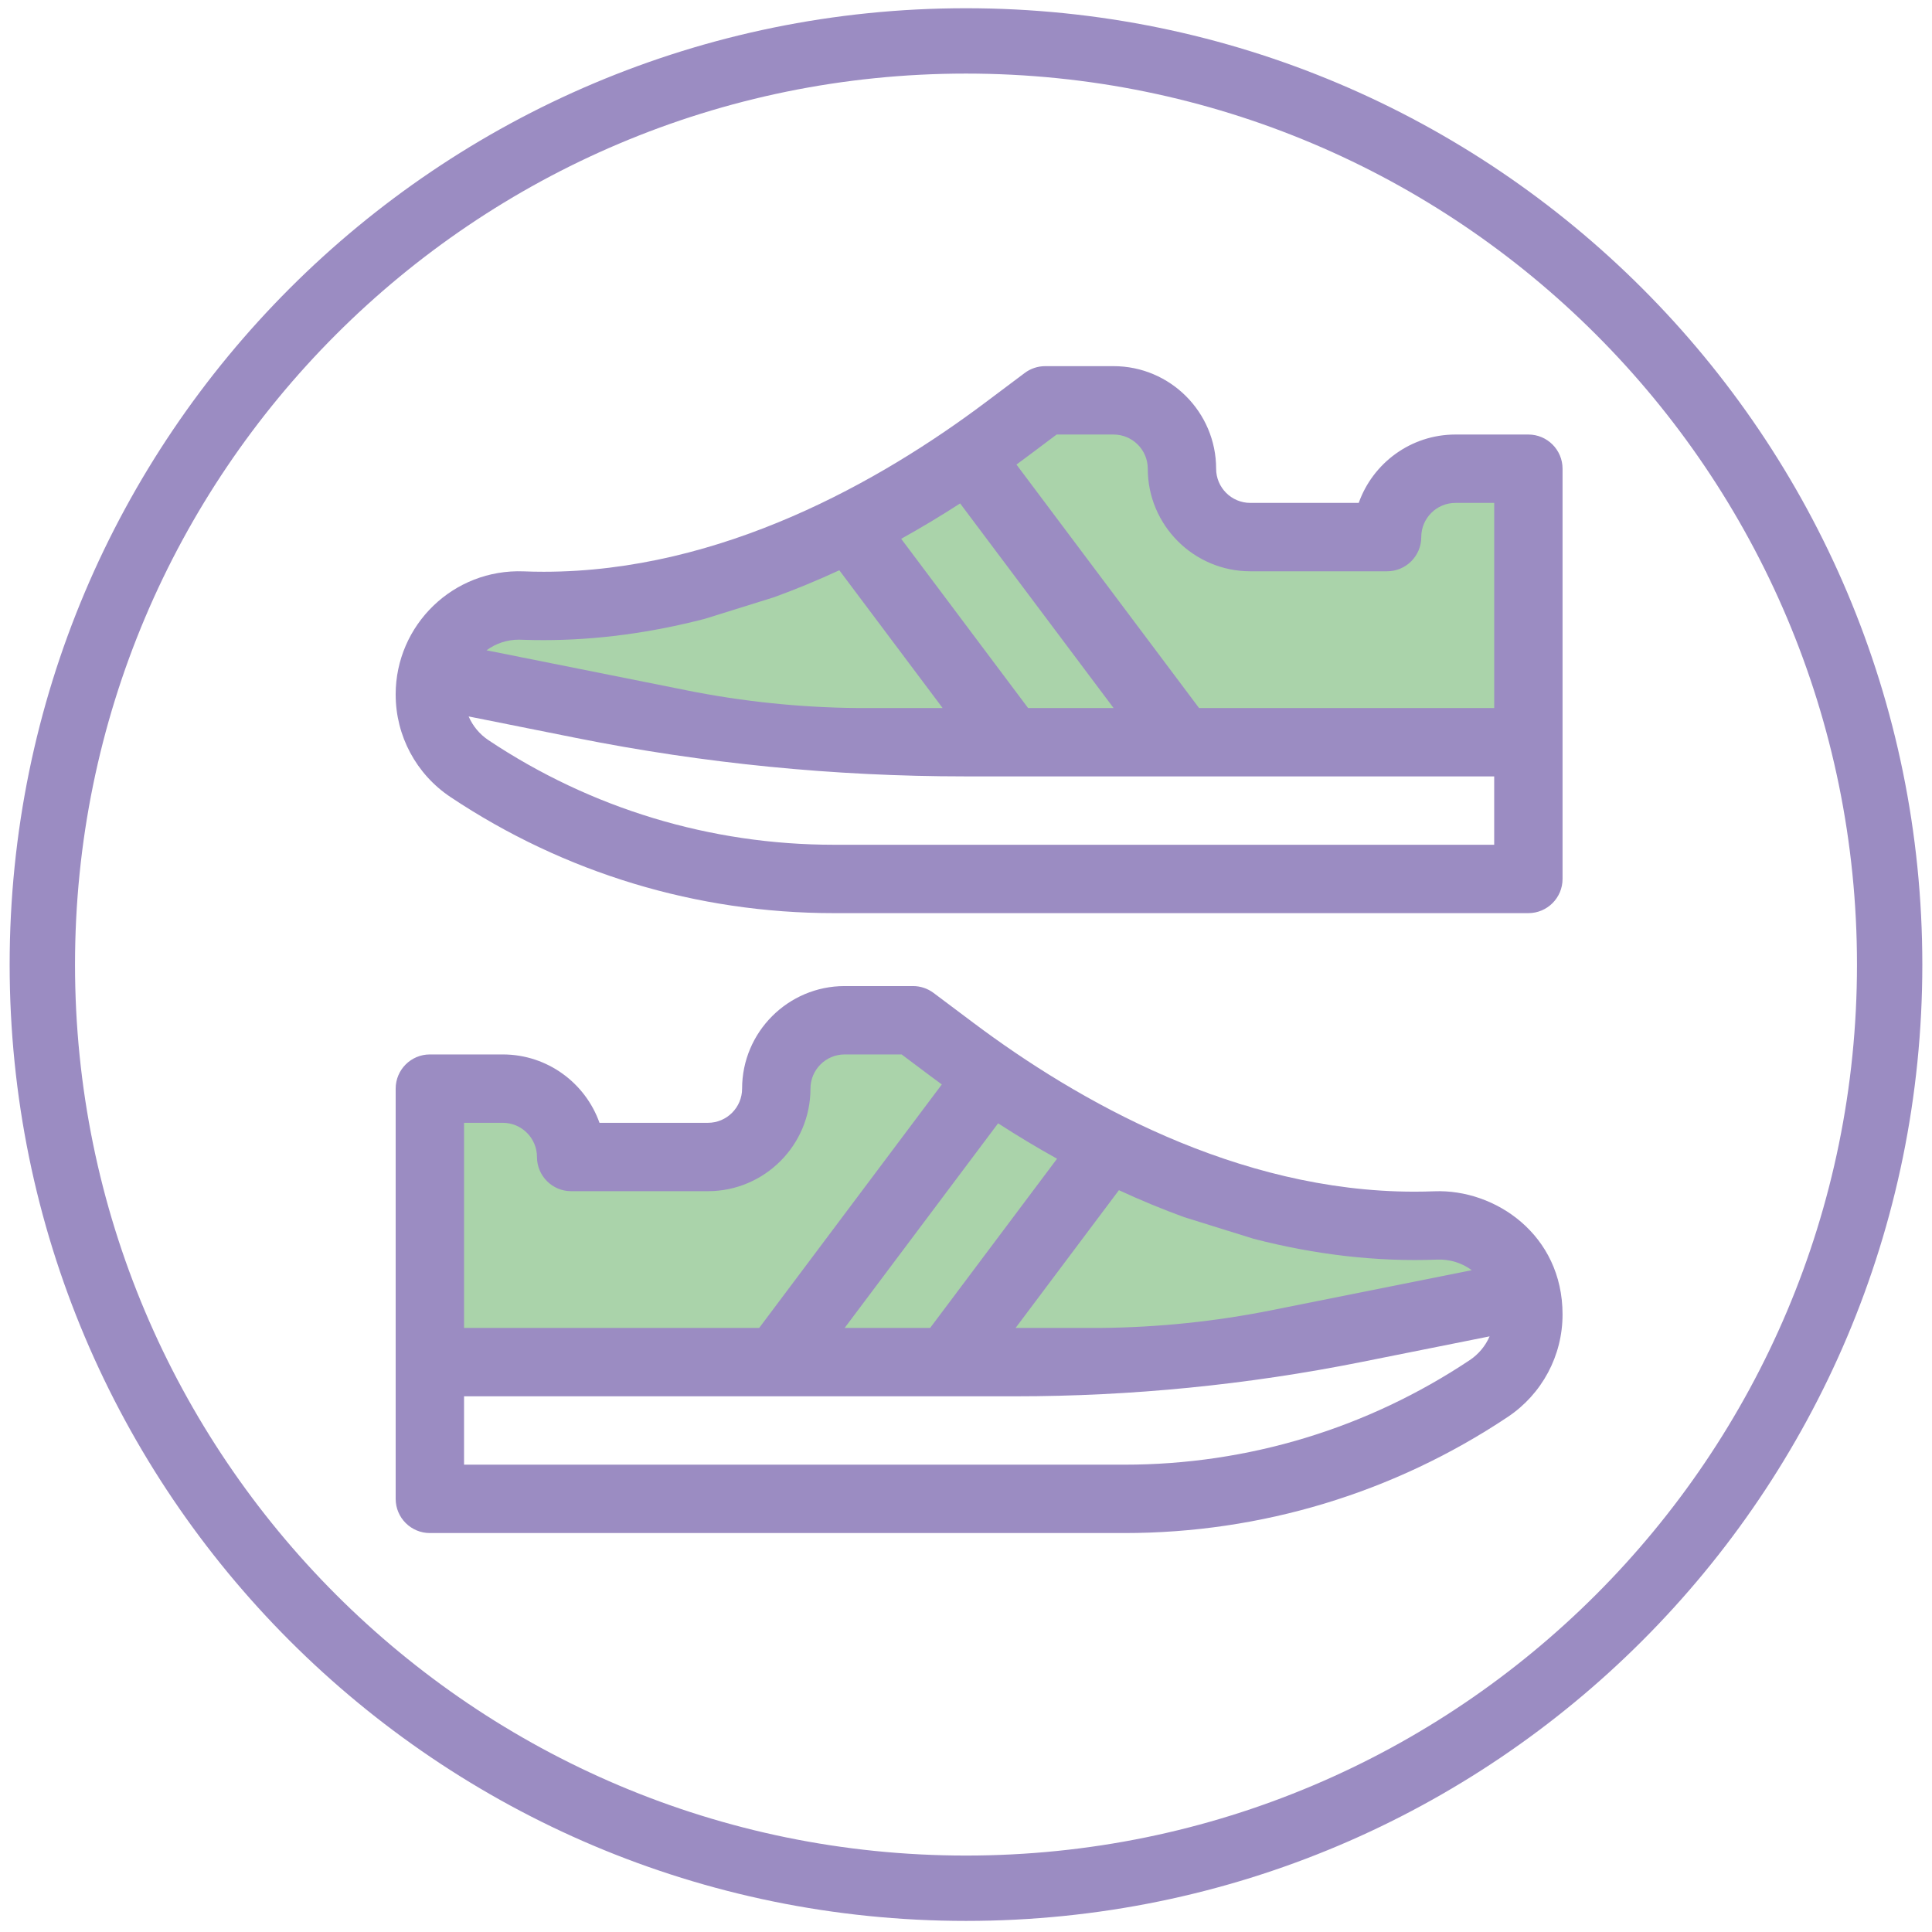
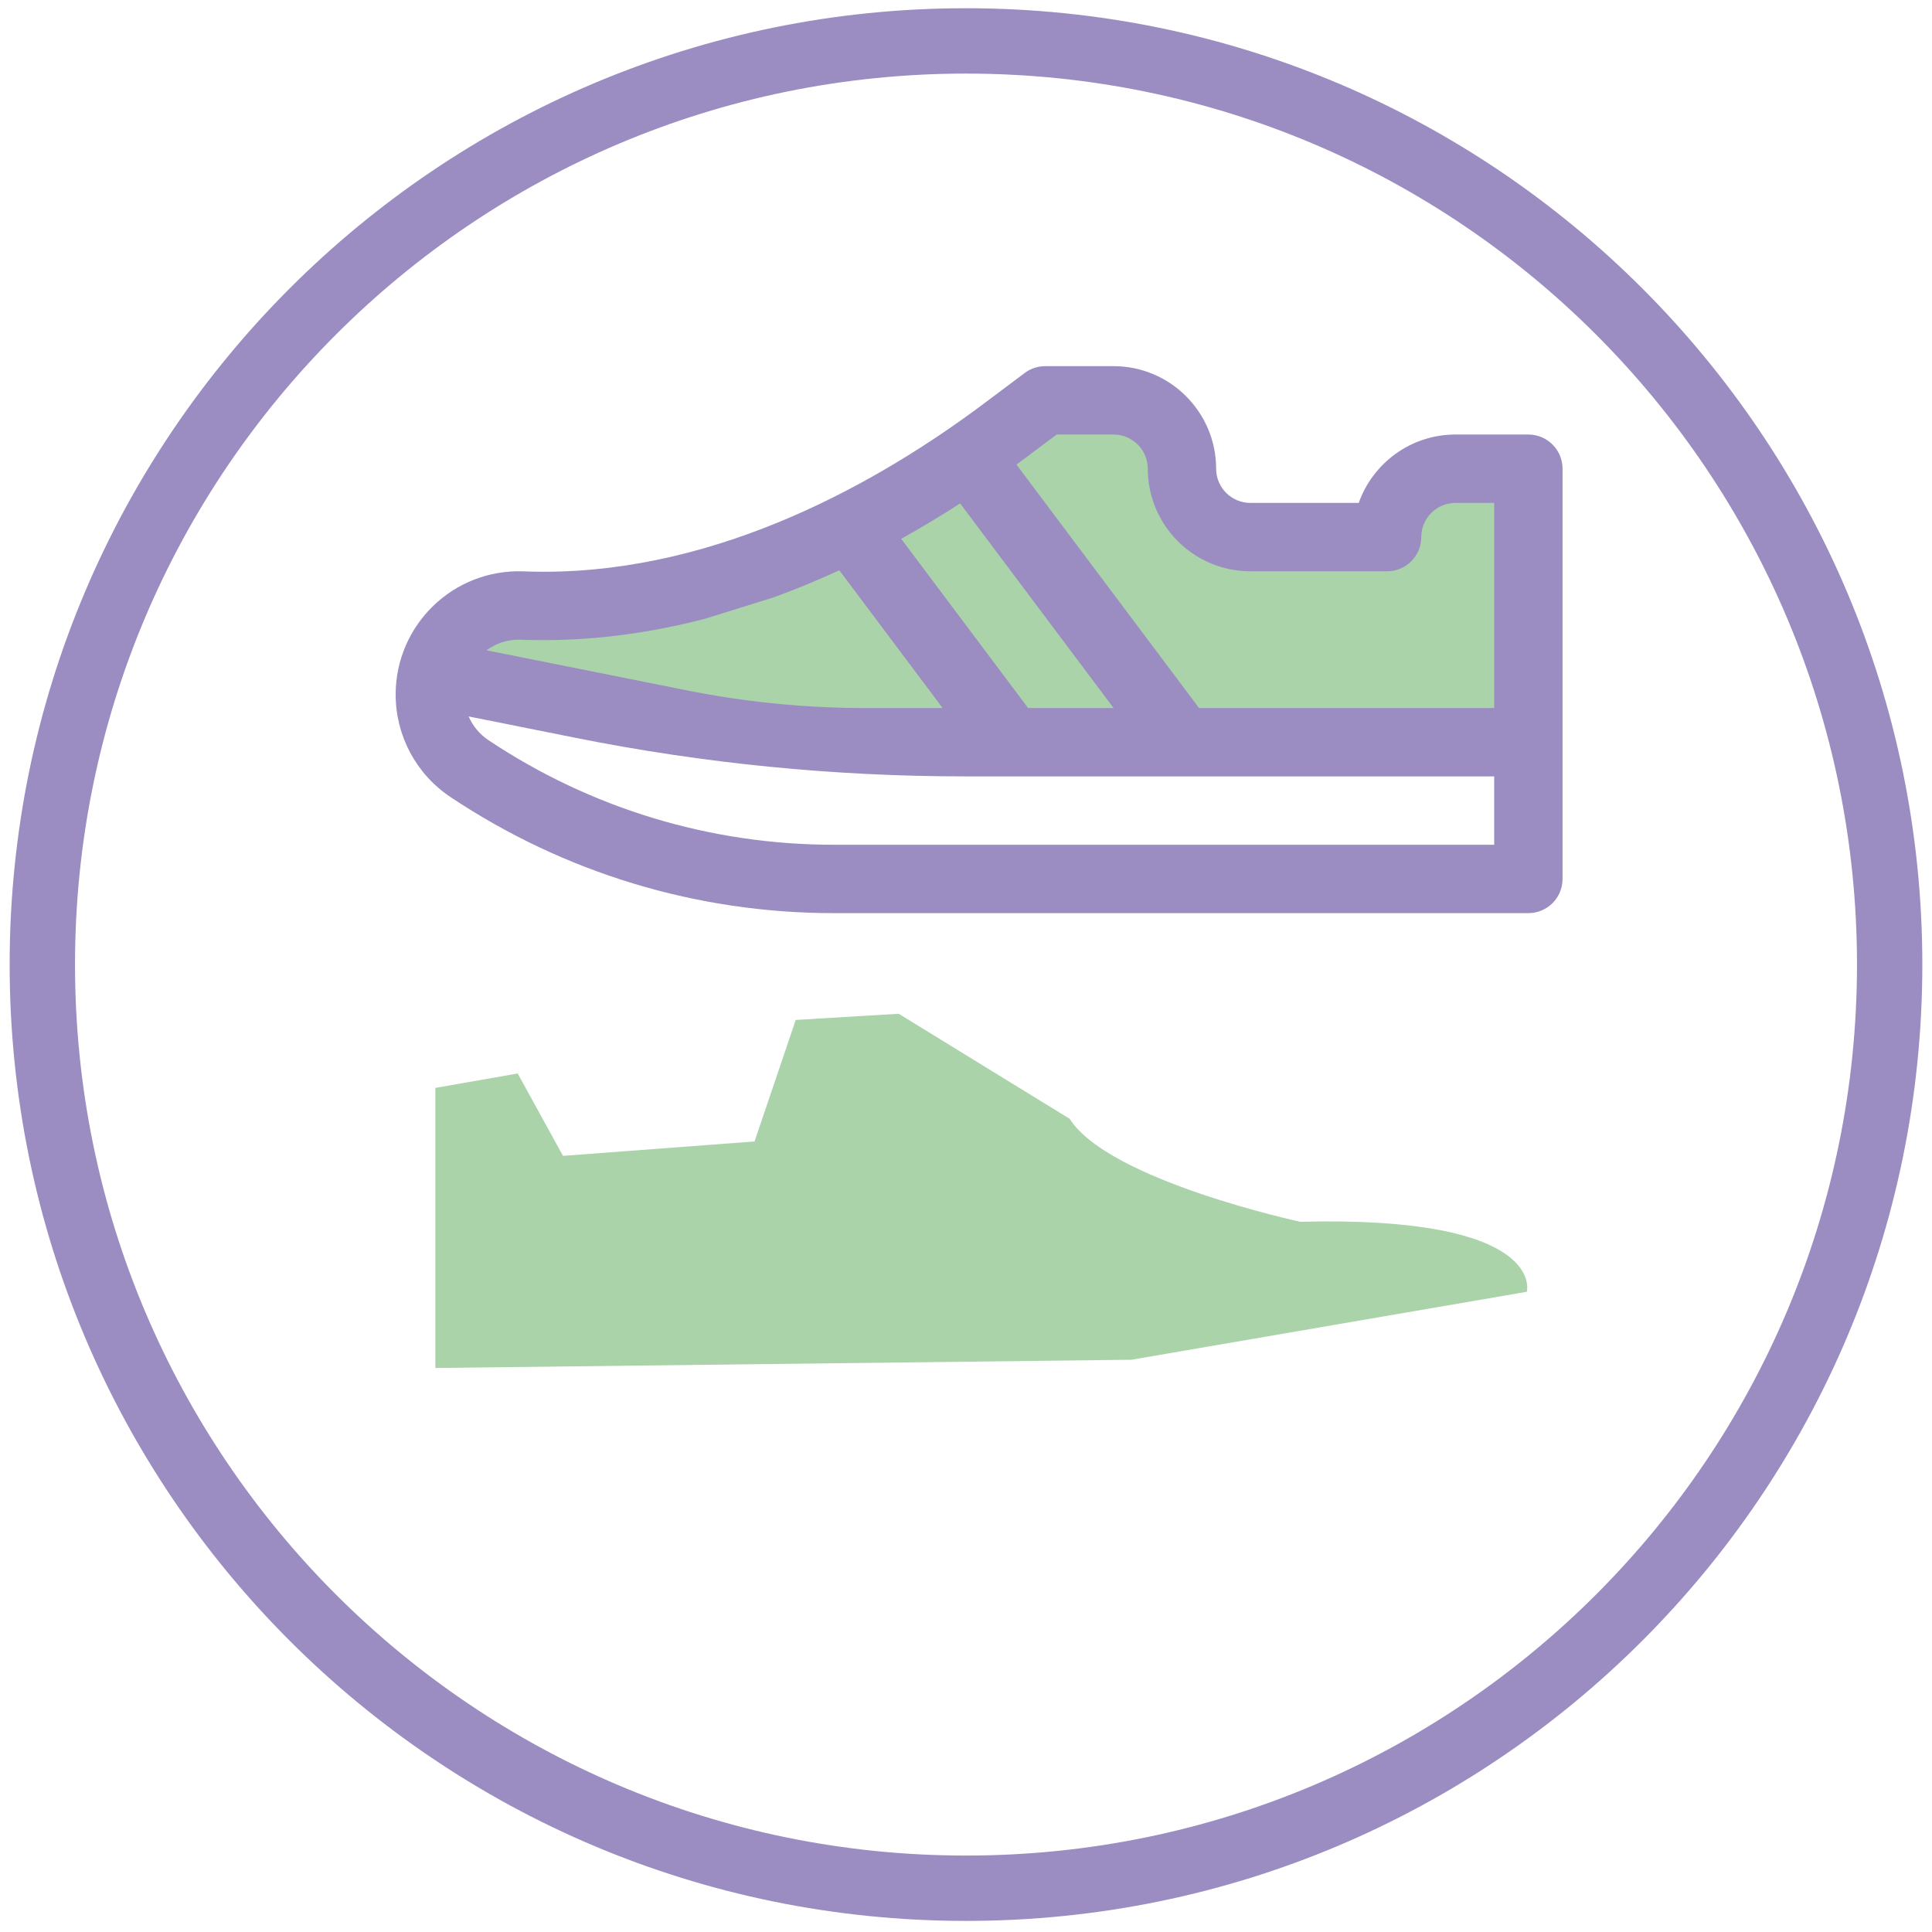
<svg xmlns="http://www.w3.org/2000/svg" version="1.1" viewBox="0 0 1431.5 1431.5">
  <defs>
    <style>
      .cls-1 {
        fill: #aad3aa;
      }

      .cls-2 {
        fill: #9b8cc2;
      }
    </style>
  </defs>
  <g>
    <g id="Obuv">
      <path class="cls-2" d="M715.75,6.1C324.4,6.1,7.15,323.35,7.15,714.69s317.25,708.59,708.59,708.59,708.59-317.25,708.59-708.59S1107.09,6.1,715.75,6.1ZM715.75,1374.86c-364.6,0-660.17-295.57-660.17-660.17S351.15,54.52,715.75,54.52s660.17,295.57,660.17,660.17-295.57,660.17-660.17,660.17Z" />
      <g id="Vrstva_17">
        <path class="cls-1" d="M1132.82,351.35l-3.05,198.37s-538.64,10.68-607.31-13.73l-201.42-33.57s-7.63-51.88,128.18-61.04c0,0,193.79-1.53,326.54-148.01l86.98,15.26,33.57,80.87,125.12,9.16,41.2-48.83,70.19,1.53Z" />
        <path class="cls-1" d="M322.56,806.07v207.52l515.76-6.1,292.97-50.35s15.26-56.46-167.85-51.88c0,0-141.91-30.52-170.9-76.3l-126.65-77.82-76.3,4.58-30.52,90.03-141.91,10.68-33.57-61.04-61.04,10.68Z" />
      </g>
-       <path class="cls-2" d="M1062.84,882.67c-4.96.19-9.88.29-14.8.29-131.73,0-249.81-67.37-326.77-125.09l-29.57-22.18c-4.39-3.29-9.72-5.07-15.2-5.07h-50.66c-41.9,0-75.99,34.09-75.99,75.99,0,13.97-11.36,25.33-25.33,25.33h-80.33c-10.45-29.49-38.62-50.66-71.65-50.66h-54.04c-13.99,0-25.33,11.34-25.33,25.33v303.96c0,13.99,11.34,25.33,25.33,25.33h514.62c101.4,0,199.6-29.73,283.97-85.98,25.46-16.98,40.67-45.39,40.67-75.99,0-59.2-50.06-93-94.93-91.26ZM815.83,983.92h-63.33l76.55-102.06c16.12,7.45,32.25,14.12,48.35,19.98l51.33,15.99c46.05,11.93,91.63,17.18,136.07,15.46,9.37-.36,18.32,2.41,25.7,7.85l-148.36,29.67c-41.6,8.32-83.89,12.71-126.31,13.1h0ZM625.84,983.92l113.7-151.6c14.51,9.38,29.08,18.12,43.67,26.23l-94.03,125.37h-63.34ZM372.54,831.94c13.97,0,25.33,11.36,25.33,25.33s11.34,25.33,25.33,25.33h101.32c41.9,0,75.99-34.09,75.99-75.99,0-13.97,11.36-25.33,25.33-25.33h42.22c28.21,21.1,18.45,13.92,29.76,22.23l-135.3,180.4h-218.68v-151.98h28.71ZM1088.99,1007.77c-76.02,50.68-164.5,77.47-255.87,77.47h-489.29v-50.66h408.37c86.09,0,171.98-8.51,256.4-25.39,50.51-10.1,95.11-19.02,95.11-19.02-3.07,7.05-8.11,13.2-14.72,17.6h0Z" />
      <path class="cls-2" d="M293.17,514.61c0,30.61,15.2,59.01,40.67,75.99,84.37,56.25,182.57,85.98,283.97,85.98h514.62c13.99,0,25.33-11.34,25.33-25.33v-303.96c0-13.99-11.34-25.33-25.33-25.33h-54.04c-33.02,0-61.19,21.17-71.65,50.66h-80.33c-13.97,0-25.33-11.36-25.33-25.33,0-41.9-34.09-75.99-75.99-75.99h-50.66c-5.48,0-10.81,1.78-15.2,5.07l-29.57,22.18c-76.97,57.72-195.03,125.1-326.77,125.09-4.91,0-9.85-.09-14.8-.29-52.28-2.03-94.93,39.78-94.93,91.26h0ZM617.82,625.92c-91.37,0-179.85-26.79-255.87-77.47-6.61-4.41-11.65-10.55-14.72-17.6,0,0,35.65,7.13,79.31,15.86,94.93,18.99,191.51,28.55,288.31,28.55h392.26v50.66h-489.29ZM711.4,373l113.7,151.61h-63.34l-94.03-125.38c14.59-8.1,29.15-16.85,43.67-26.22ZM782.88,321.97h42.22c13.97,0,25.33,11.36,25.33,25.33,0,41.9,34.09,75.99,75.99,75.99h101.32c13.99,0,25.33-11.34,25.33-25.33s11.36-25.33,25.33-25.33h28.71v151.98h-218.68l-135.3-180.4c10.89-8,4.43-3.28,29.76-22.24ZM508.8,511.5l-148.32-29.66c6.95-5.12,15.26-7.89,24.02-7.89,2.59,0,6.99.35,18.21.35,39.16,0,79.15-5.33,119.49-15.78l51.32-16.01c16.1-5.86,32.23-12.52,48.36-19.97l76.55,102.07h-63.33c-42.42-.4-84.71-4.78-126.31-13.1Z" />
    </g>
  </g>
</svg>